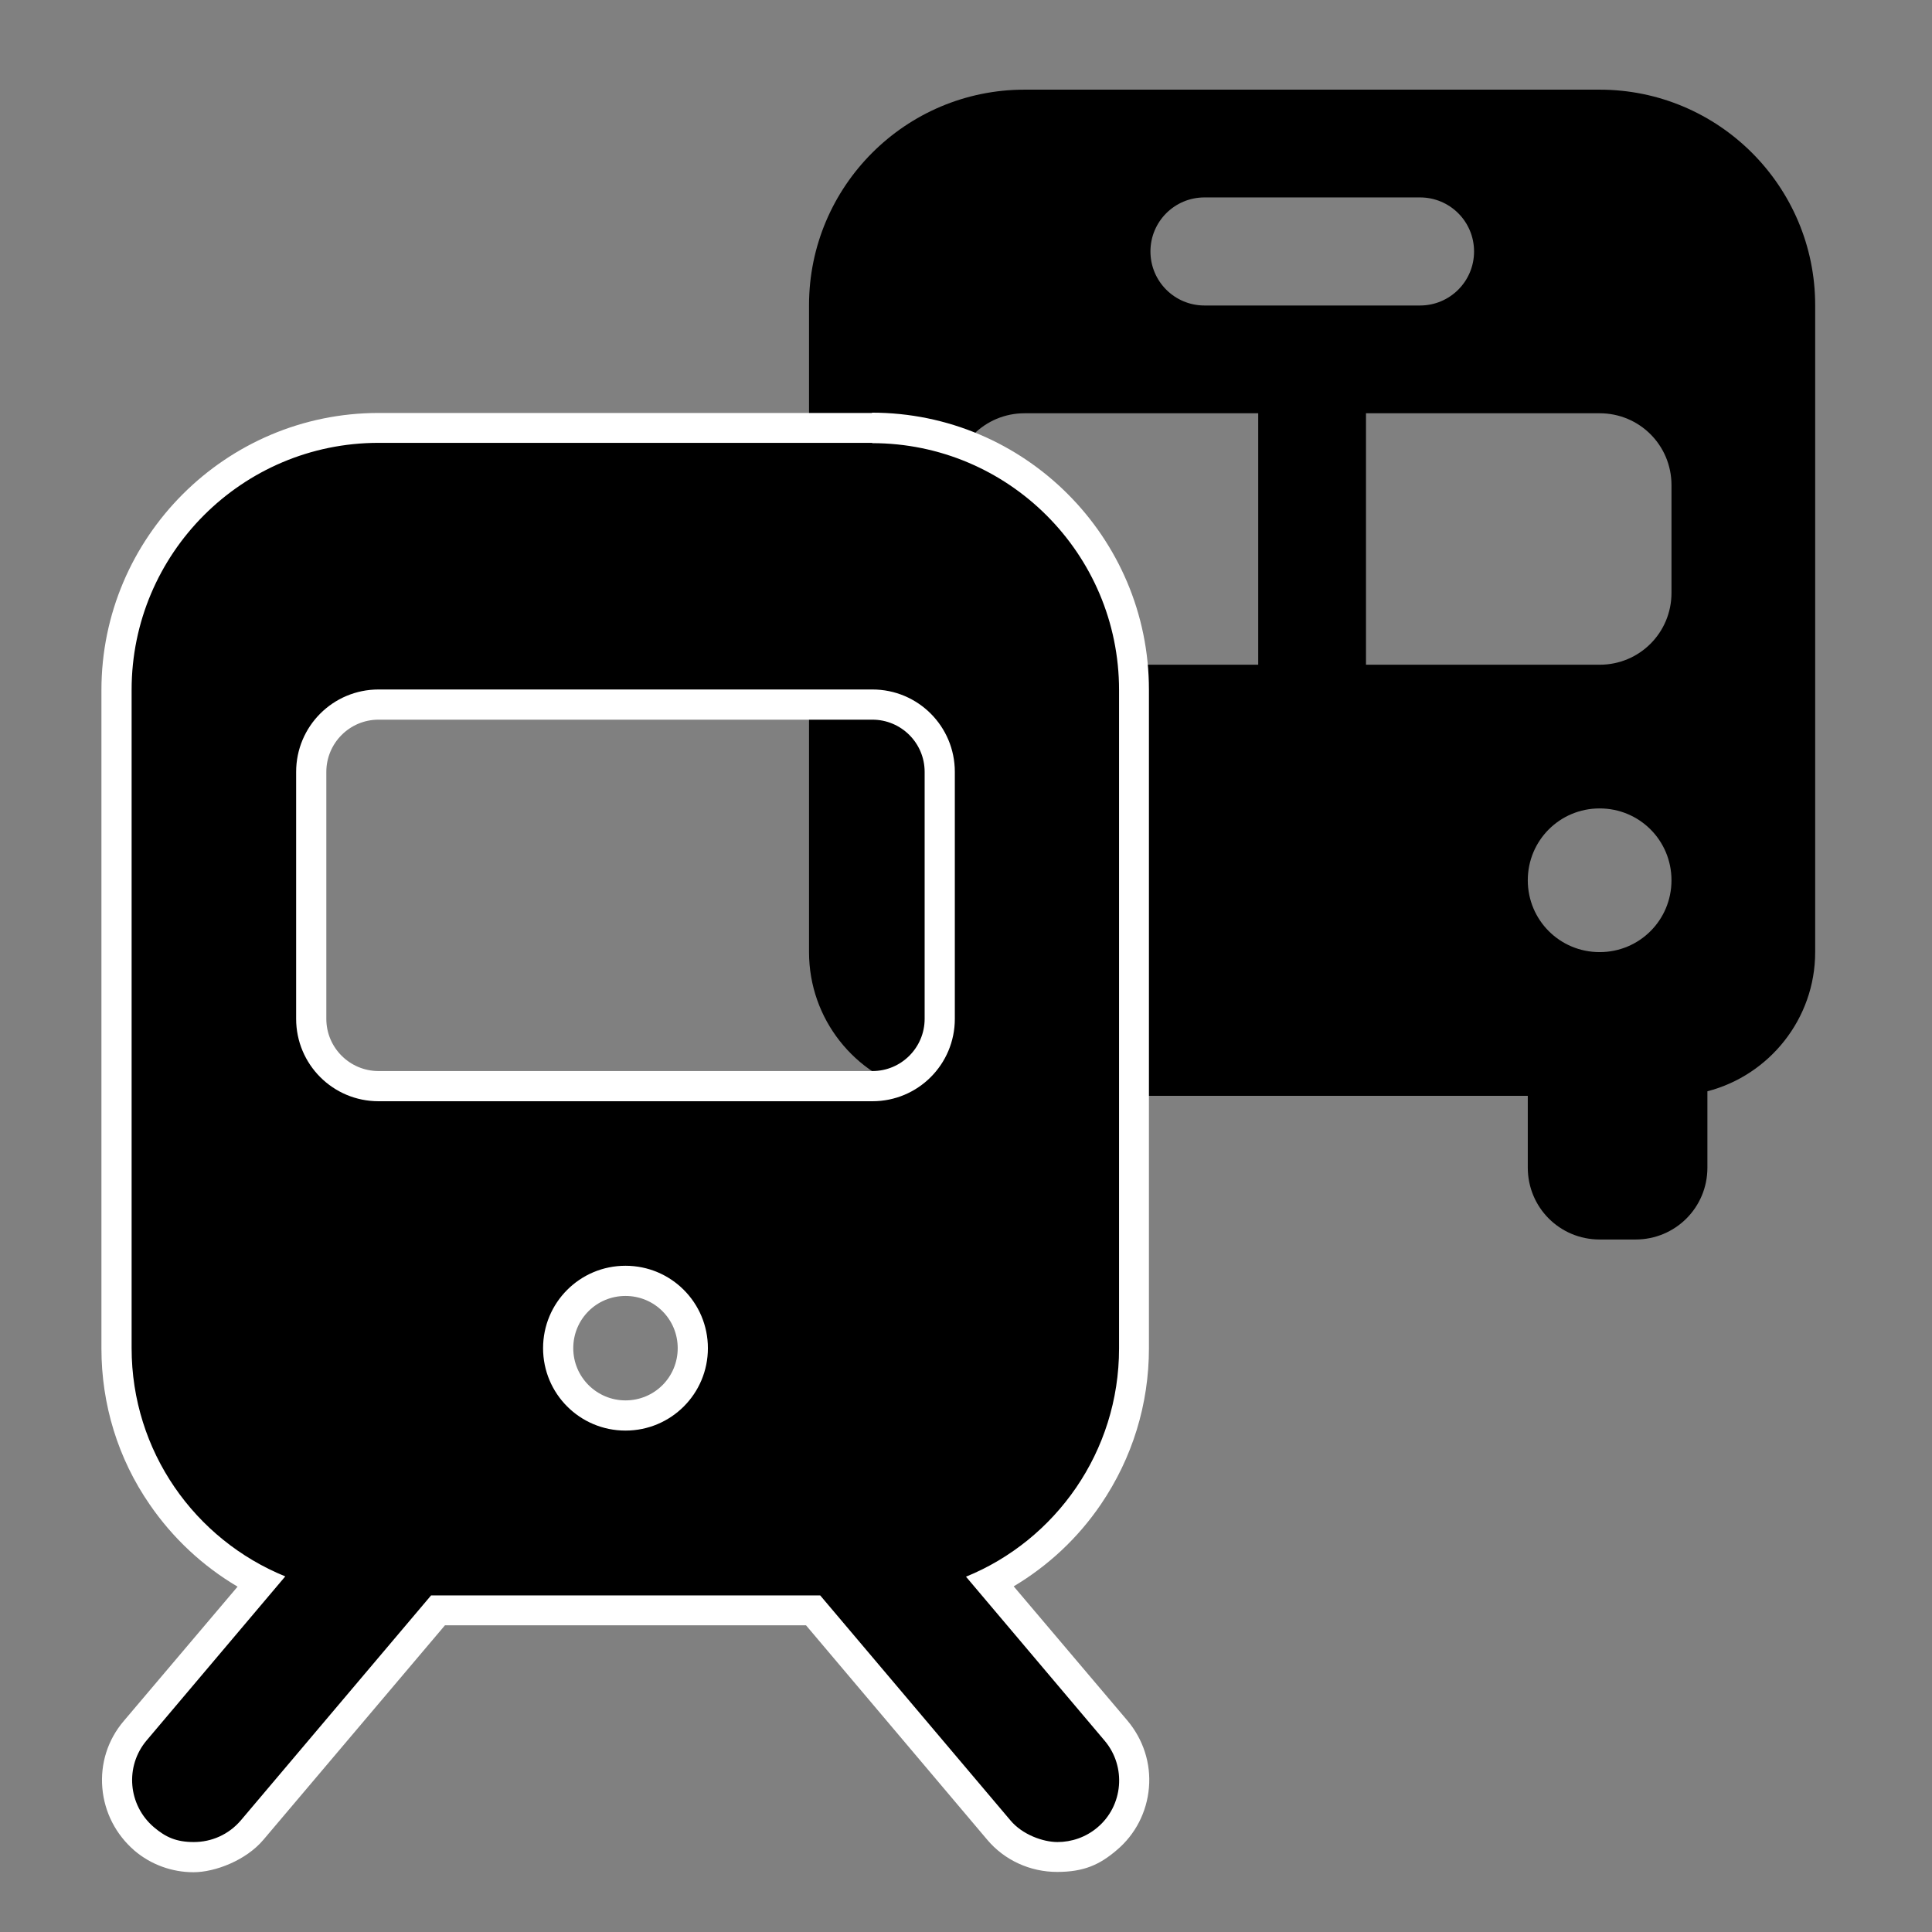
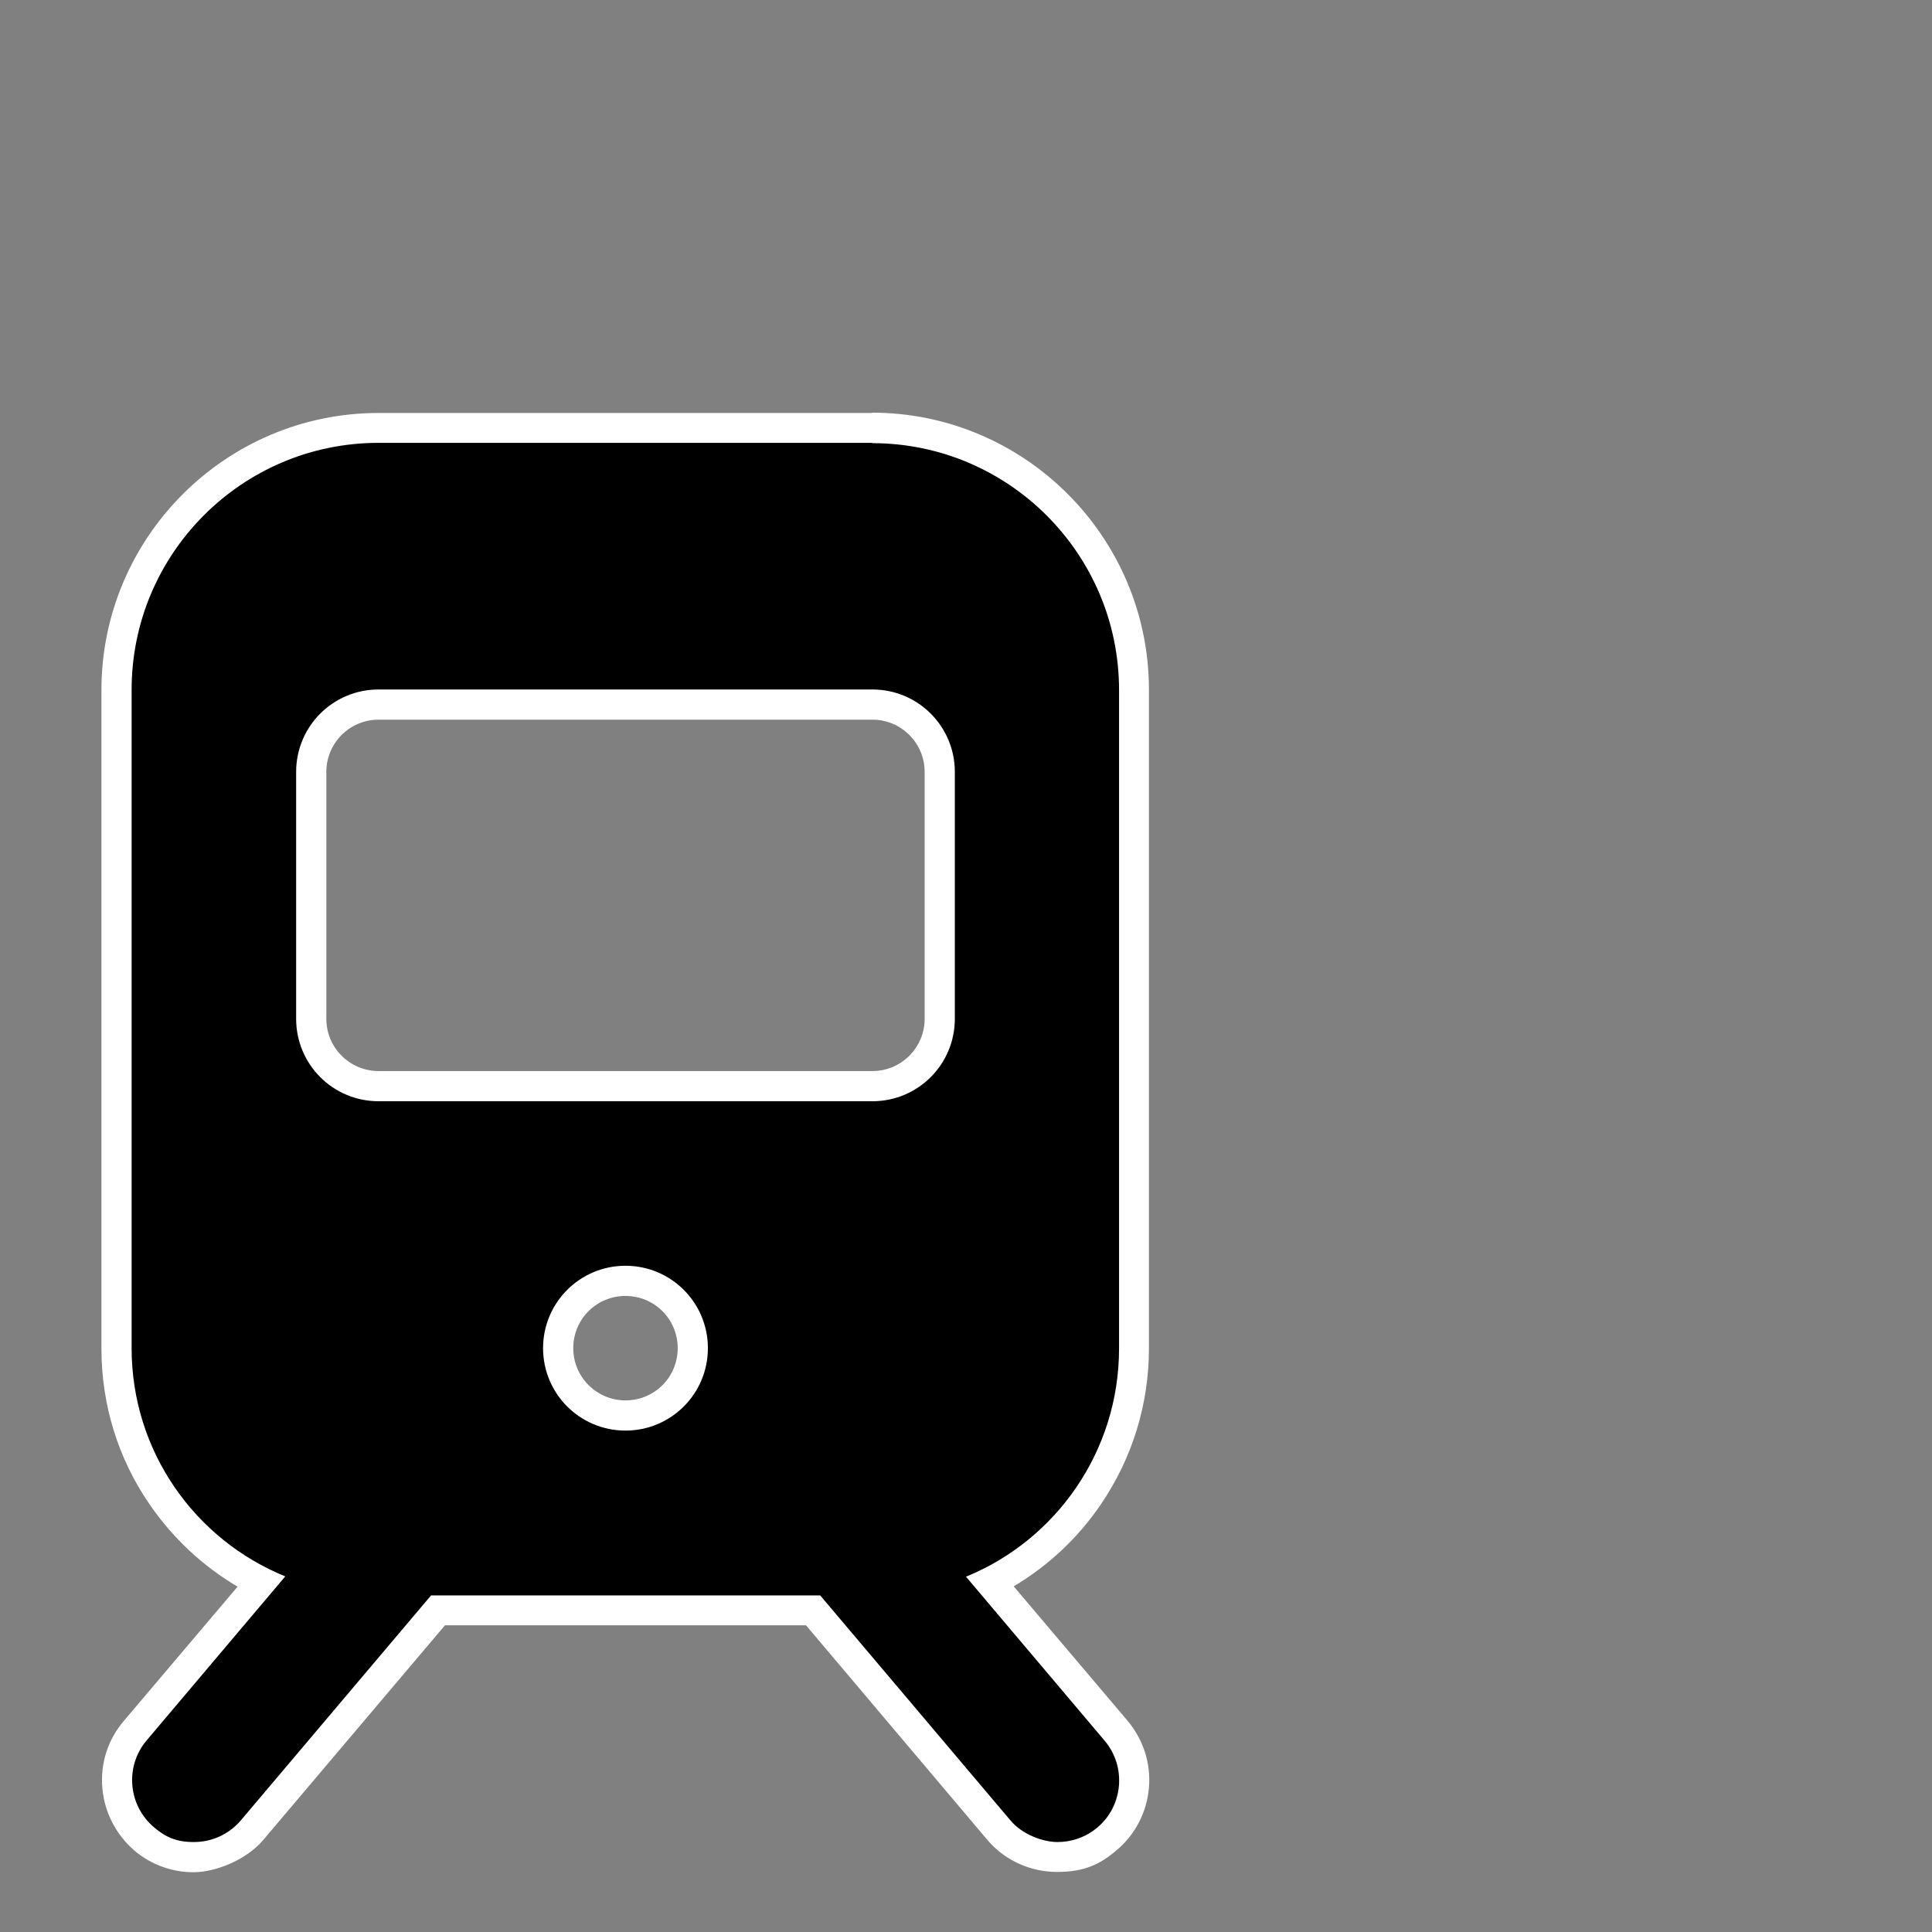
<svg xmlns="http://www.w3.org/2000/svg" id="Ebene_1" version="1.1" viewBox="0 0 640 640">
  <rect x="0" y="0" width="640" height="640" fill="#808080" stroke="none" />
  <defs>
    <style> .st0 { fill: #fff; } </style>
  </defs>
-   <path d="M339.4,29.7c-39.4,0-71.4,32-71.4,71.4v214.3c0,22.2,15.2,40.9,35.7,46.1v25.3c0,13.2,10.6,23.8,23.8,23.8h11.9c13.2,0,23.8-10.6,23.8-23.8v-23.8h142.9v23.8c0,13.2,10.6,23.8,23.8,23.8h11.9c13.2,0,23.8-10.6,23.8-23.8v-25.3c20.5-5.3,35.7-24,35.7-46.1V101.1c0-39.4-32-71.4-71.4-71.4h-190.5ZM315.6,160.7c0-13.2,10.6-23.8,23.8-23.8h77.4v83.3h-77.4c-13.2,0-23.8-10.6-23.8-23.8v-35.7ZM452.5,220.2v-83.3h77.4c13.2,0,23.8,10.6,23.8,23.8v35.7c0,13.2-10.6,23.8-23.8,23.8h-77.4ZM339.4,267.8c13.2,0,23.8,10.6,23.8,23.8s-10.6,23.8-23.8,23.8-23.8-10.6-23.8-23.8,10.6-23.8,23.8-23.8ZM529.9,267.8c13.2,0,23.8,10.6,23.8,23.8s-10.6,23.8-23.8,23.8-23.8-10.6-23.8-23.8,10.6-23.8,23.8-23.8ZM381.1,83.3c0-9.9,8-17.9,17.9-17.9h71.4c9.9,0,17.9,8,17.9,17.9s-8,17.9-17.9,17.9h-71.4c-9.9,0-17.9-8-17.9-17.9Z" />
  <g>
    <path d="M64.2,615.2c-6,0-11.8-2.1-16.4-6-5.2-4.4-8.3-10.6-8.9-17.3-.6-6.8,1.5-13.4,6-18.5l41.6-49.2c-29.3-14.6-47.8-44.3-47.8-77.5v-218.1c0-47.8,38.9-86.8,86.8-86.8h163.6c47.8,0,86.8,38.9,86.8,86.8v218.1c0,33.1-18.5,62.8-47.6,77.5l41.7,49.2c4.4,5.2,6.5,11.8,5.9,18.5s-3.7,12.9-8.9,17.3c-4.6,3.9-10.4,6-16.4,6s-14.6-3.3-19.4-9l-61.5-72.8h-124.2l-61.5,72.8c-4.9,5.7-12,9-19.4,9ZM207.2,424.4c-12.3,0-22.3,10-22.3,22.3s10,22.3,22.3,22.3,22.3-10,22.3-22.3-10-22.3-22.3-22.3ZM125.4,233.5c-12.3,0-22.3,10-22.3,22.3v81.8c0,12.3,10,22.3,22.3,22.3h163.6c12.3,0,22.3-10,22.3-22.3v-81.8c0-12.3-10-22.3-22.3-22.3H125.4Z" />
    <path class="st0" d="M288.9,146.8c45.1,0,81.8,36.6,81.8,81.8v218.1c0,34.2-21,63.5-50.7,75.6l45.9,54.3c7.3,8.6,6.2,21.6-2.4,28.8-3.8,3.2-8.5,4.8-13.2,4.8s-11.6-2.4-15.6-7.2l-63-74.5h-128.9l-63,74.5c-4.1,4.8-9.8,7.2-15.6,7.2s-9.3-1.6-13.2-4.9c-8.6-7.3-9.7-20.2-2.4-28.8l45.9-54.3c-30-12.2-50.9-41.5-50.9-75.6v-218.1c0-45.1,36.6-81.8,81.8-81.8h163.6M125.4,364.8h163.6c15.1,0,27.3-12.2,27.3-27.3v-81.8c0-15.1-12.2-27.3-27.3-27.3H125.4c-15.1,0-27.3,12.2-27.3,27.3v81.8c0,15.1,12.2,27.3,27.3,27.3M207.2,473.9c15.1,0,27.3-12.2,27.3-27.3s-12.2-27.3-27.3-27.3-27.3,12.2-27.3,27.3,12.2,27.3,27.3,27.3M288.9,136.8H125.4c-50.6,0-91.8,41.2-91.8,91.8v218.1c0,18.6,5.5,36.5,16,51.7,7.7,11.2,17.6,20.4,29.1,27.2l-37.7,44.5c-5.3,6.2-7.8,14.1-7.1,22.2.7,8.1,4.5,15.4,10.6,20.7,5.5,4.7,12.5,7.2,19.6,7.2s17.4-3.9,23.2-10.8l60.1-71h119.6l60,71c5.7,6.8,14.2,10.7,23.2,10.7s14.2-2.5,19.7-7.2c6.2-5.2,10-12.6,10.7-20.7.7-8.1-1.9-16-7.1-22.2l-37.7-44.5c11.4-6.8,21.3-16,28.9-27.2,10.4-15.3,15.9-33.1,15.9-51.7v-218.1c0-50.6-41.2-91.8-91.8-91.8h0ZM125.4,354.8c-9.5,0-17.3-7.7-17.3-17.3v-81.8c0-9.5,7.7-17.3,17.3-17.3h163.6c9.5,0,17.3,7.7,17.3,17.3v81.8c0,9.5-7.7,17.3-17.3,17.3H125.4ZM207.2,463.9c-9.5,0-17.3-7.7-17.3-17.3s7.7-17.3,17.3-17.3,17.3,7.7,17.3,17.3-7.7,17.3-17.3,17.3h0Z" />
  </g>
</svg>